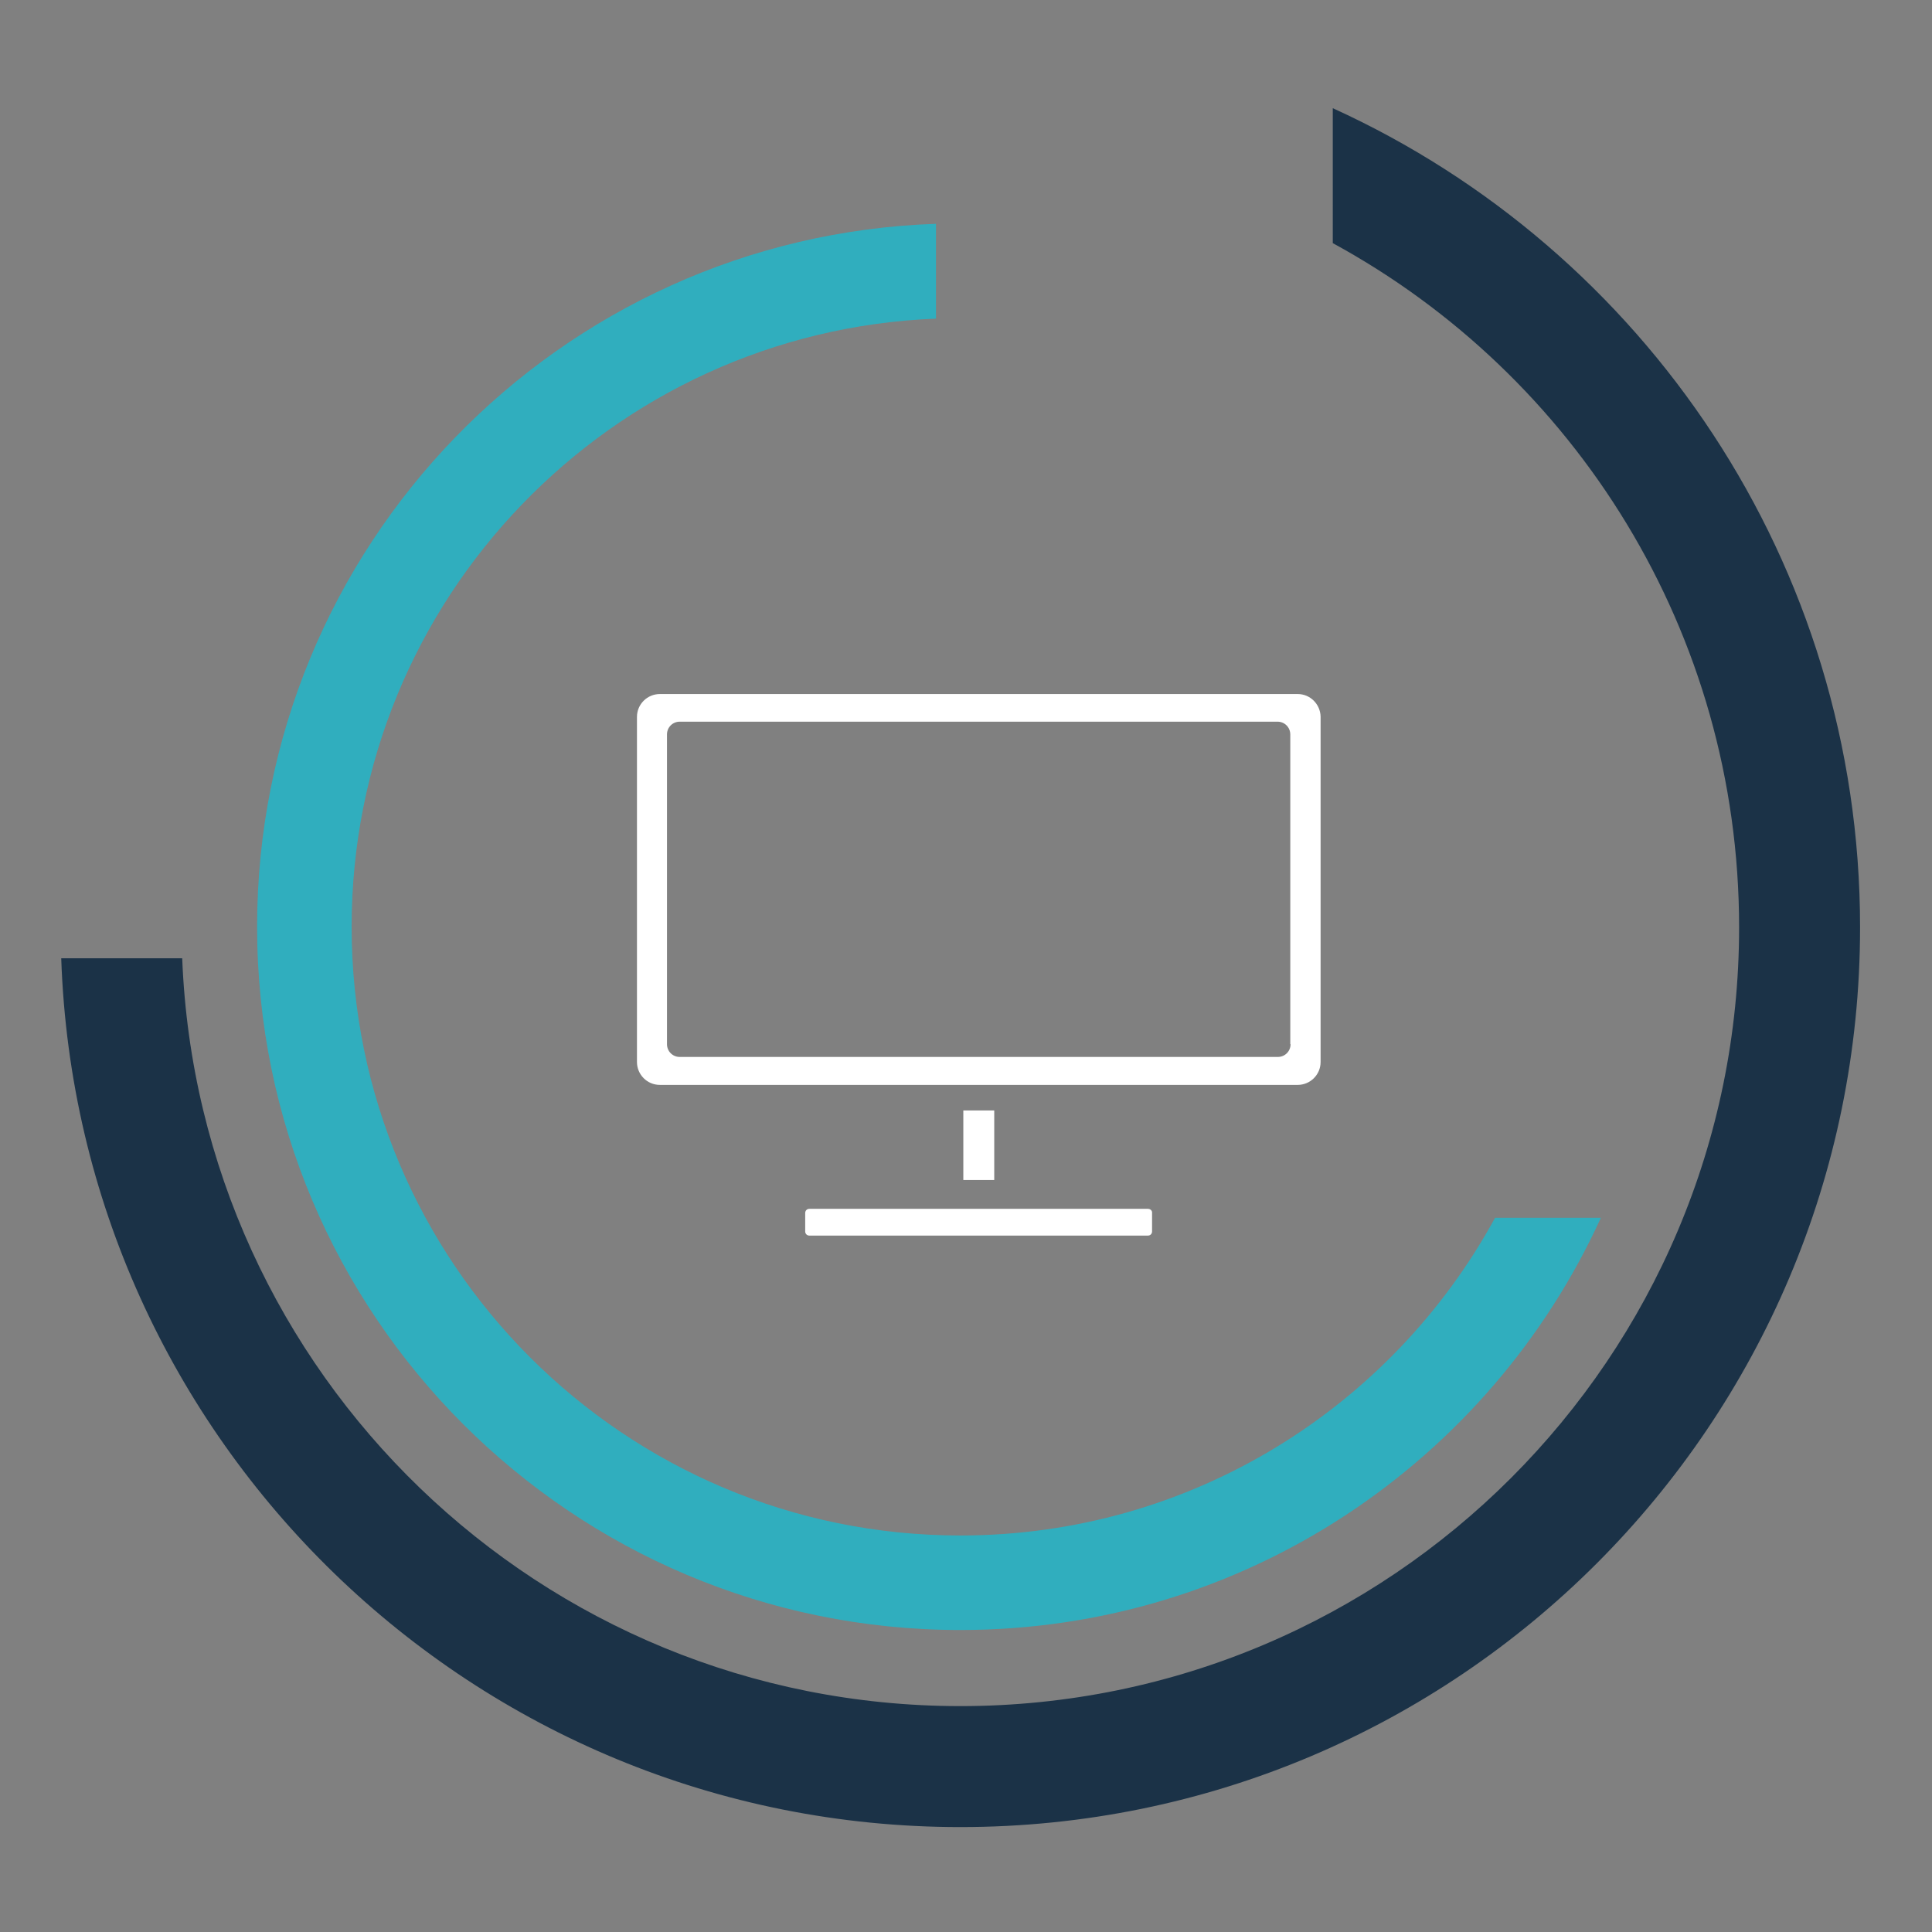
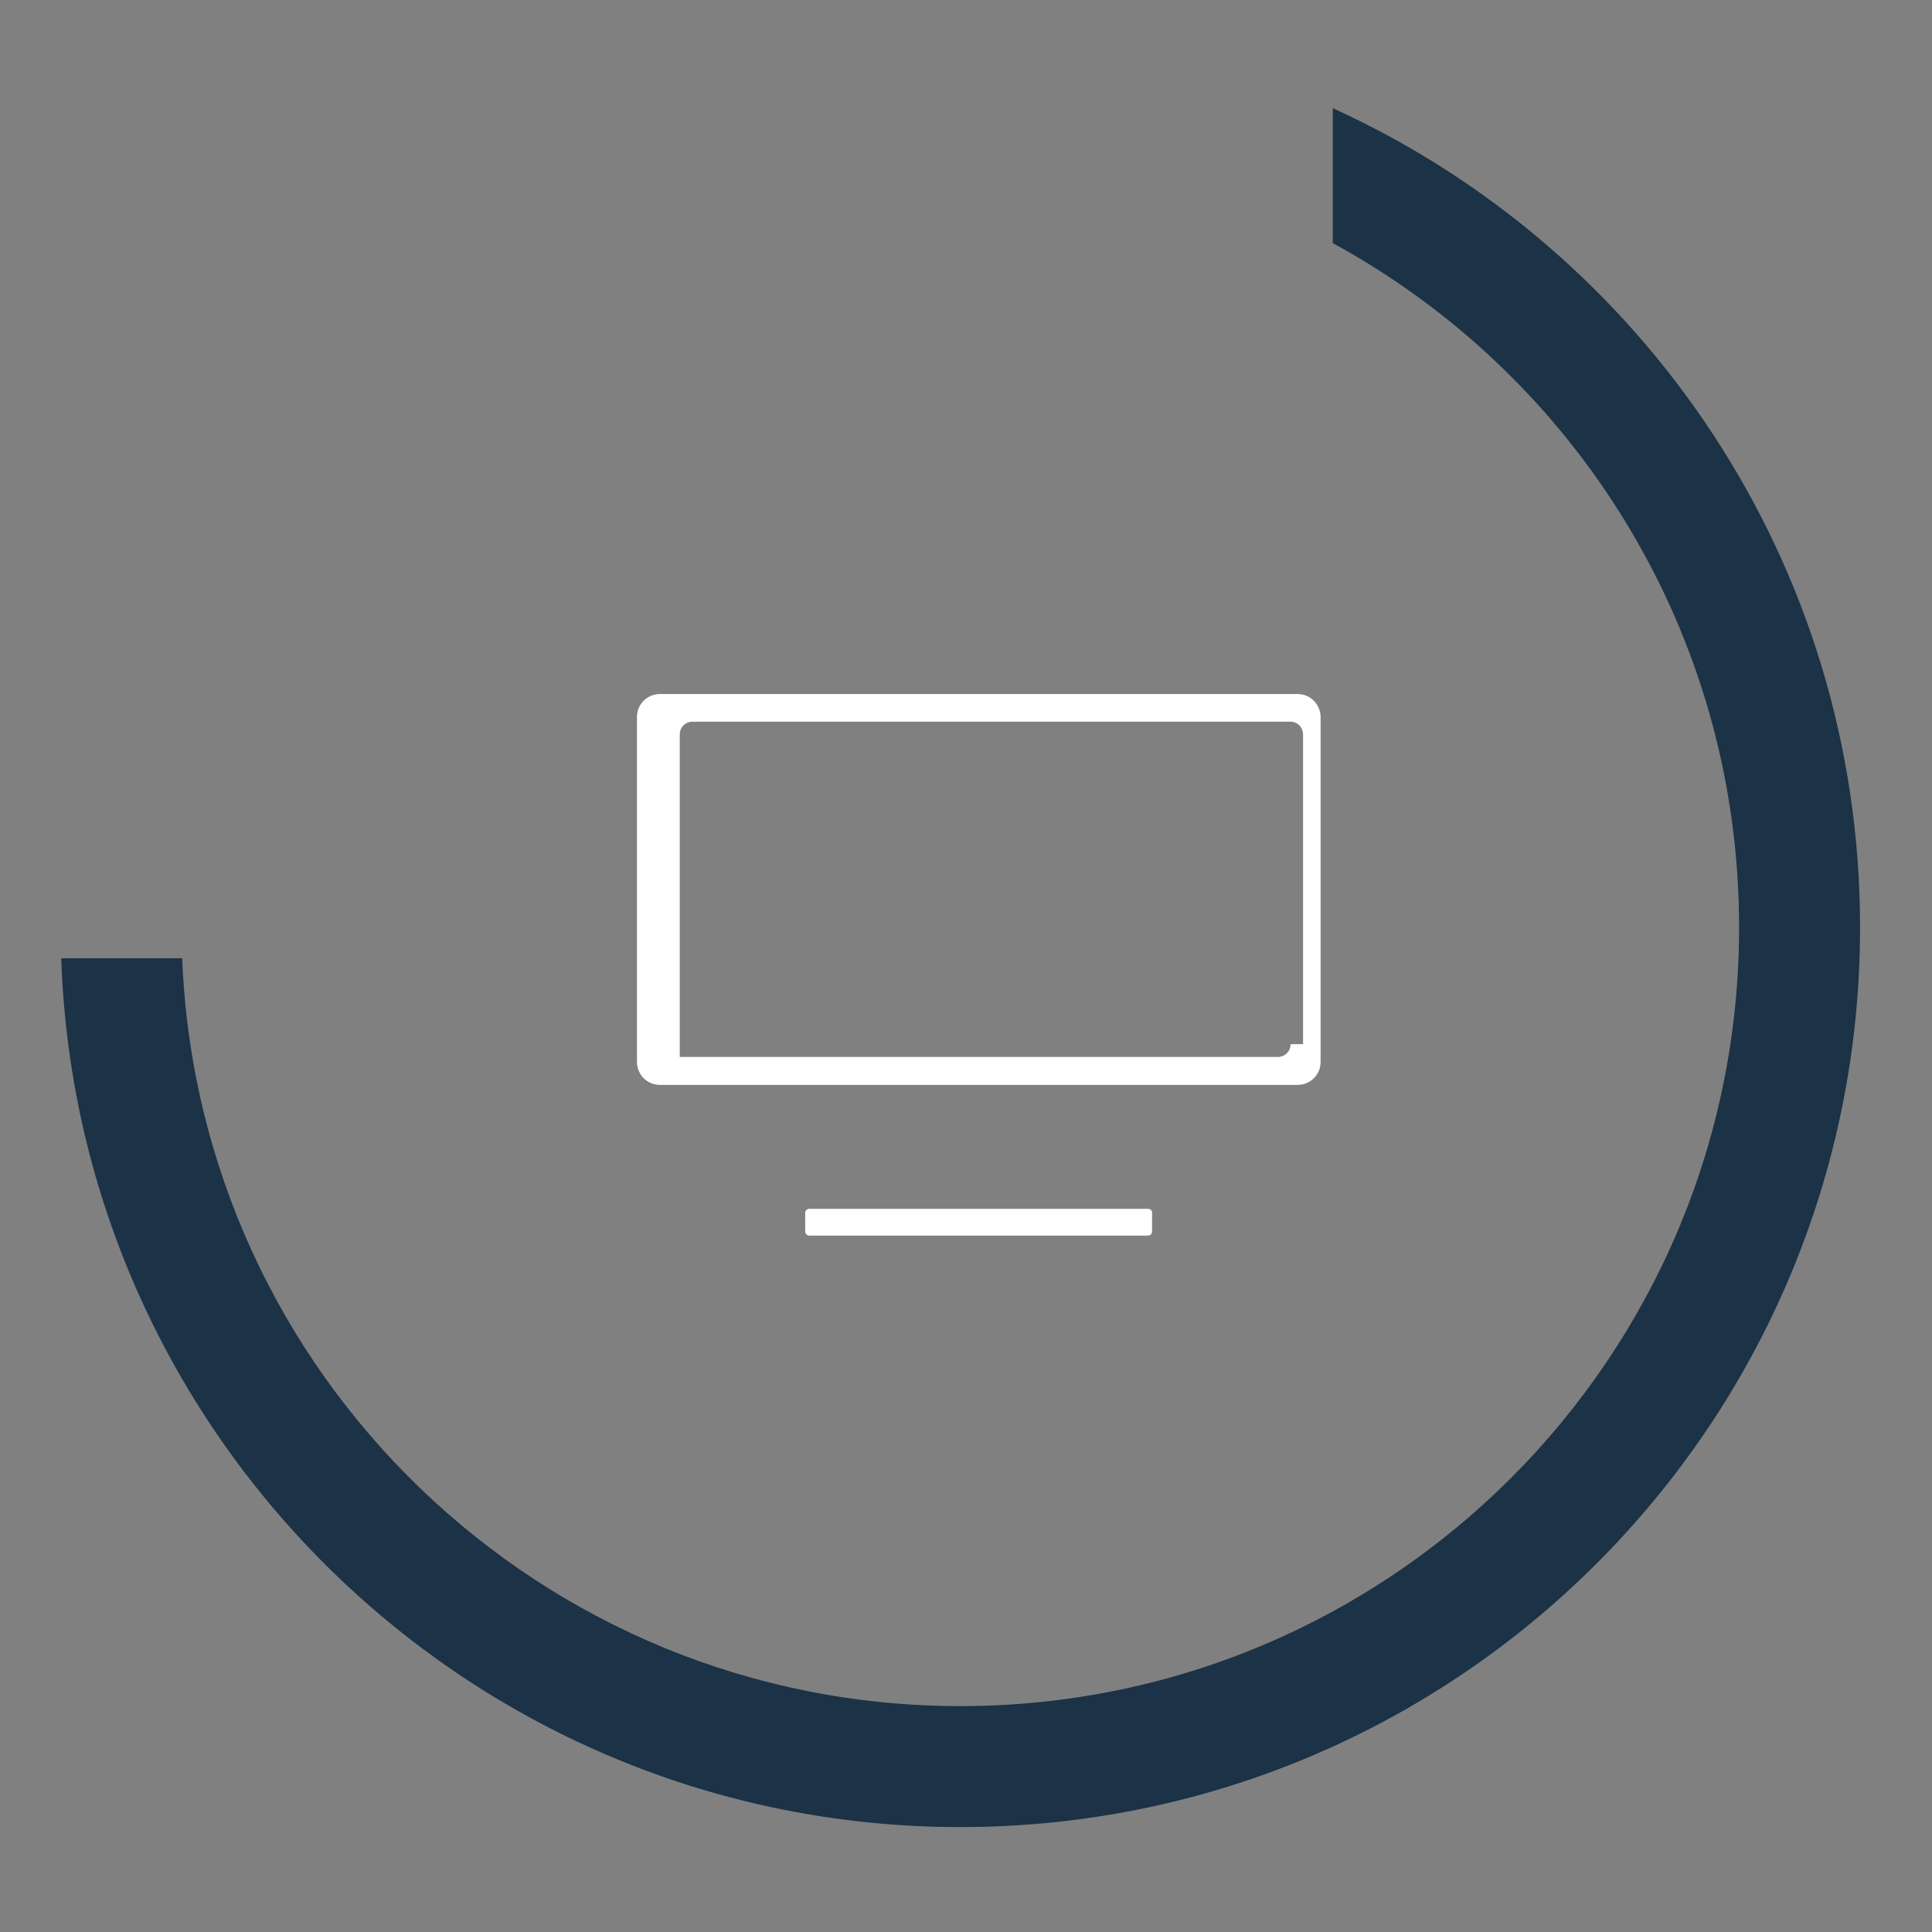
<svg xmlns="http://www.w3.org/2000/svg" version="1.1" id="Layer_1" x="0px" y="0px" viewBox="0 0 650 650" style="enable-background:new 0 0 650 650;" xml:space="preserve">
  <rect x="0" y="0" width="650" height="650" fill="#808080" stroke="none" />
  <style type="text/css">
	.st0{fill:#FFFFFF;}
	.st1{fill:#30AEBE;}
	.st2{fill:#1B3247;}
</style>
  <g>
    <g>
      <g>
        <path class="st0" d="M386.2,406.7H272.3c-0.8,0-1.4,0.6-1.4,1.4v6.2c0,0.8,0.6,1.4,1.4,1.4h113.9c0.8,0,1.4-0.6,1.4-1.4v-6.2     C387.7,407.3,387,406.7,386.2,406.7z" />
      </g>
      <g>
        <g>
-           <path class="st0" d="M436.6,233.5H222c-4.2,0-7.7,3.4-7.7,7.7v116.1c0,4.2,3.4,7.7,7.7,7.7h214.6c4.2,0,7.7-3.4,7.7-7.7V241.1      C444.2,236.9,440.8,233.5,436.6,233.5z M434.2,351.3c0,2.4-1.9,4.3-4.3,4.3H228.7c-2.4,0-4.3-1.9-4.3-4.3V247.1      c0-2.4,1.9-4.3,4.3-4.3h201.1c2.4,0,4.3,1.9,4.3,4.3V351.3z" />
+           <path class="st0" d="M436.6,233.5H222c-4.2,0-7.7,3.4-7.7,7.7v116.1c0,4.2,3.4,7.7,7.7,7.7h214.6c4.2,0,7.7-3.4,7.7-7.7V241.1      C444.2,236.9,440.8,233.5,436.6,233.5z M434.2,351.3c0,2.4-1.9,4.3-4.3,4.3H228.7V247.1      c0-2.4,1.9-4.3,4.3-4.3h201.1c2.4,0,4.3,1.9,4.3,4.3V351.3z" />
        </g>
      </g>
      <g>
-         <rect x="324.1" y="373.6" class="st0" width="10.4" height="23.4" />
-       </g>
+         </g>
    </g>
  </g>
-   <path class="st1" d="M503,409.7c-34.7,63.7-102.3,106.9-179.9,106.9c-113.1,0-204.8-91.7-204.8-204.8  c0-110.4,87.3-200.3,196.6-204.6V75.3C188.1,79.6,86.5,183.8,86.5,311.8c0,130.7,105.9,236.6,236.6,236.6  c95.8,0,178.2-56.9,215.5-138.7H503z" />
  <path class="st2" d="M448.4,81.8c81.5,44.4,136.7,130.8,136.7,230.2c0,144.7-117.3,262-262,262C181.9,574,66.8,462.3,61.3,322.4  H20.6c5.5,162.3,138.8,292.3,302.5,292.3c167.2,0,302.7-135.5,302.7-302.7c0-122.5-72.8-228-177.4-275.6V81.8z" />
</svg>